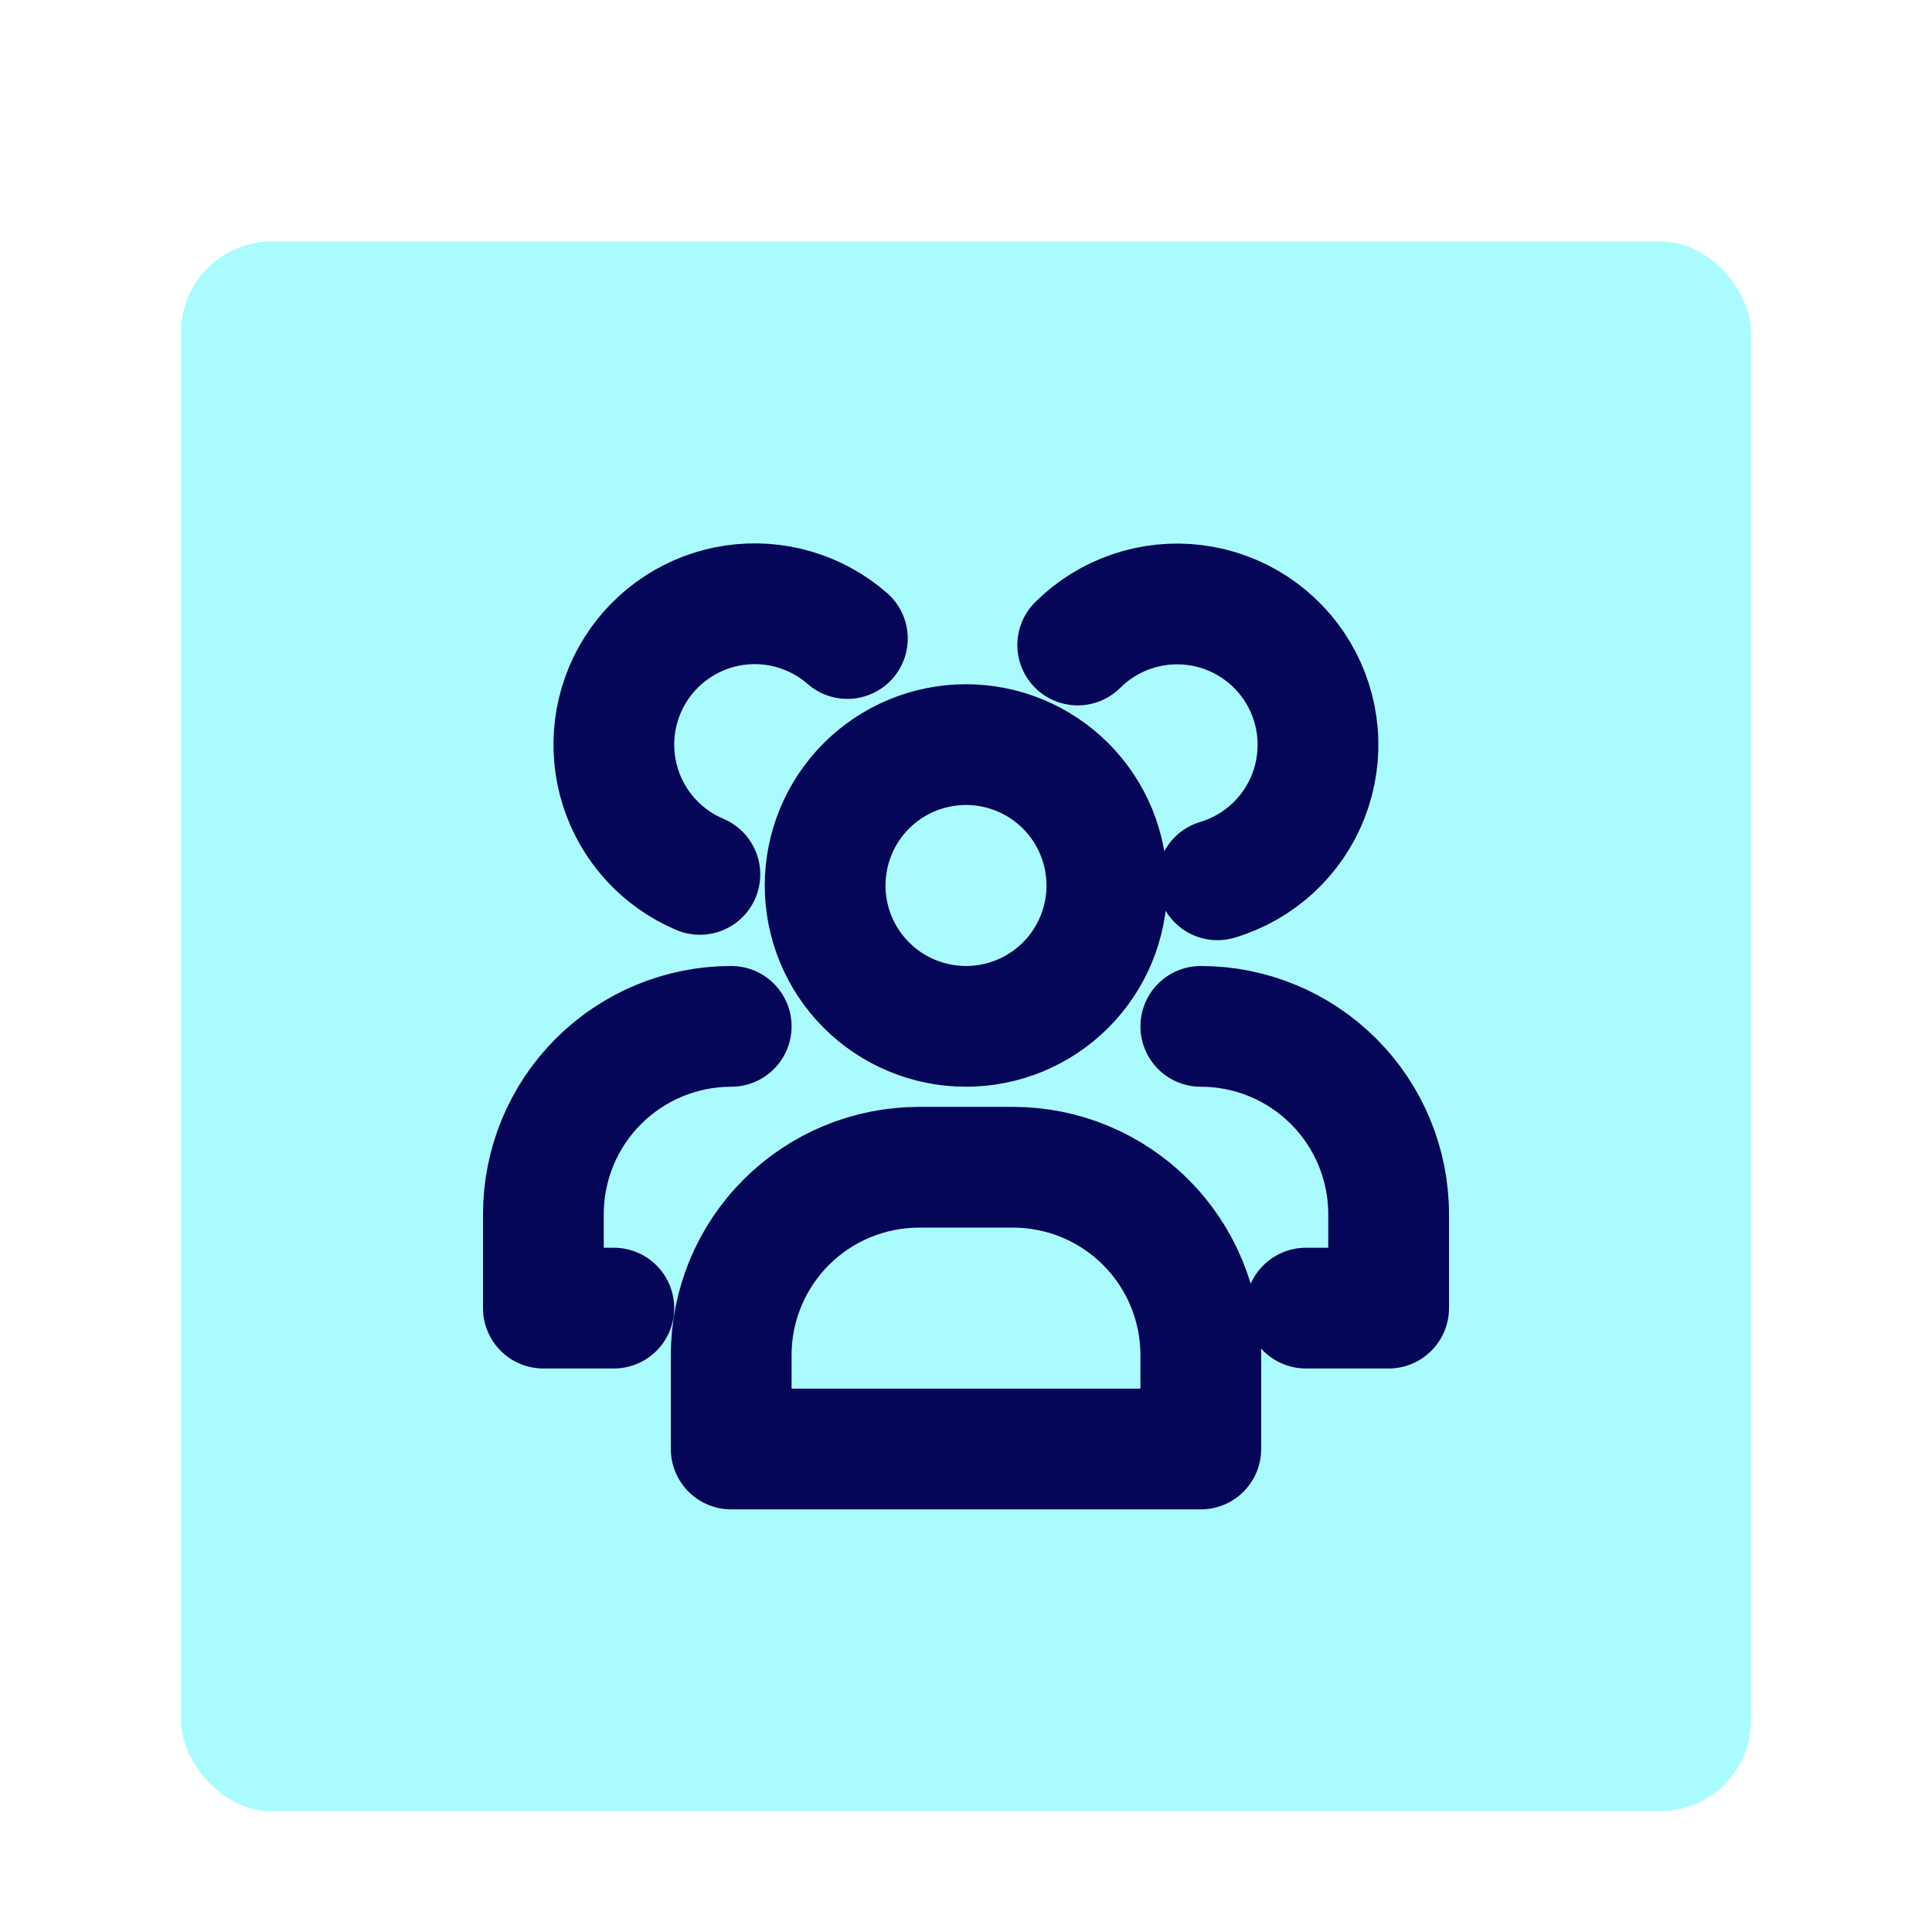
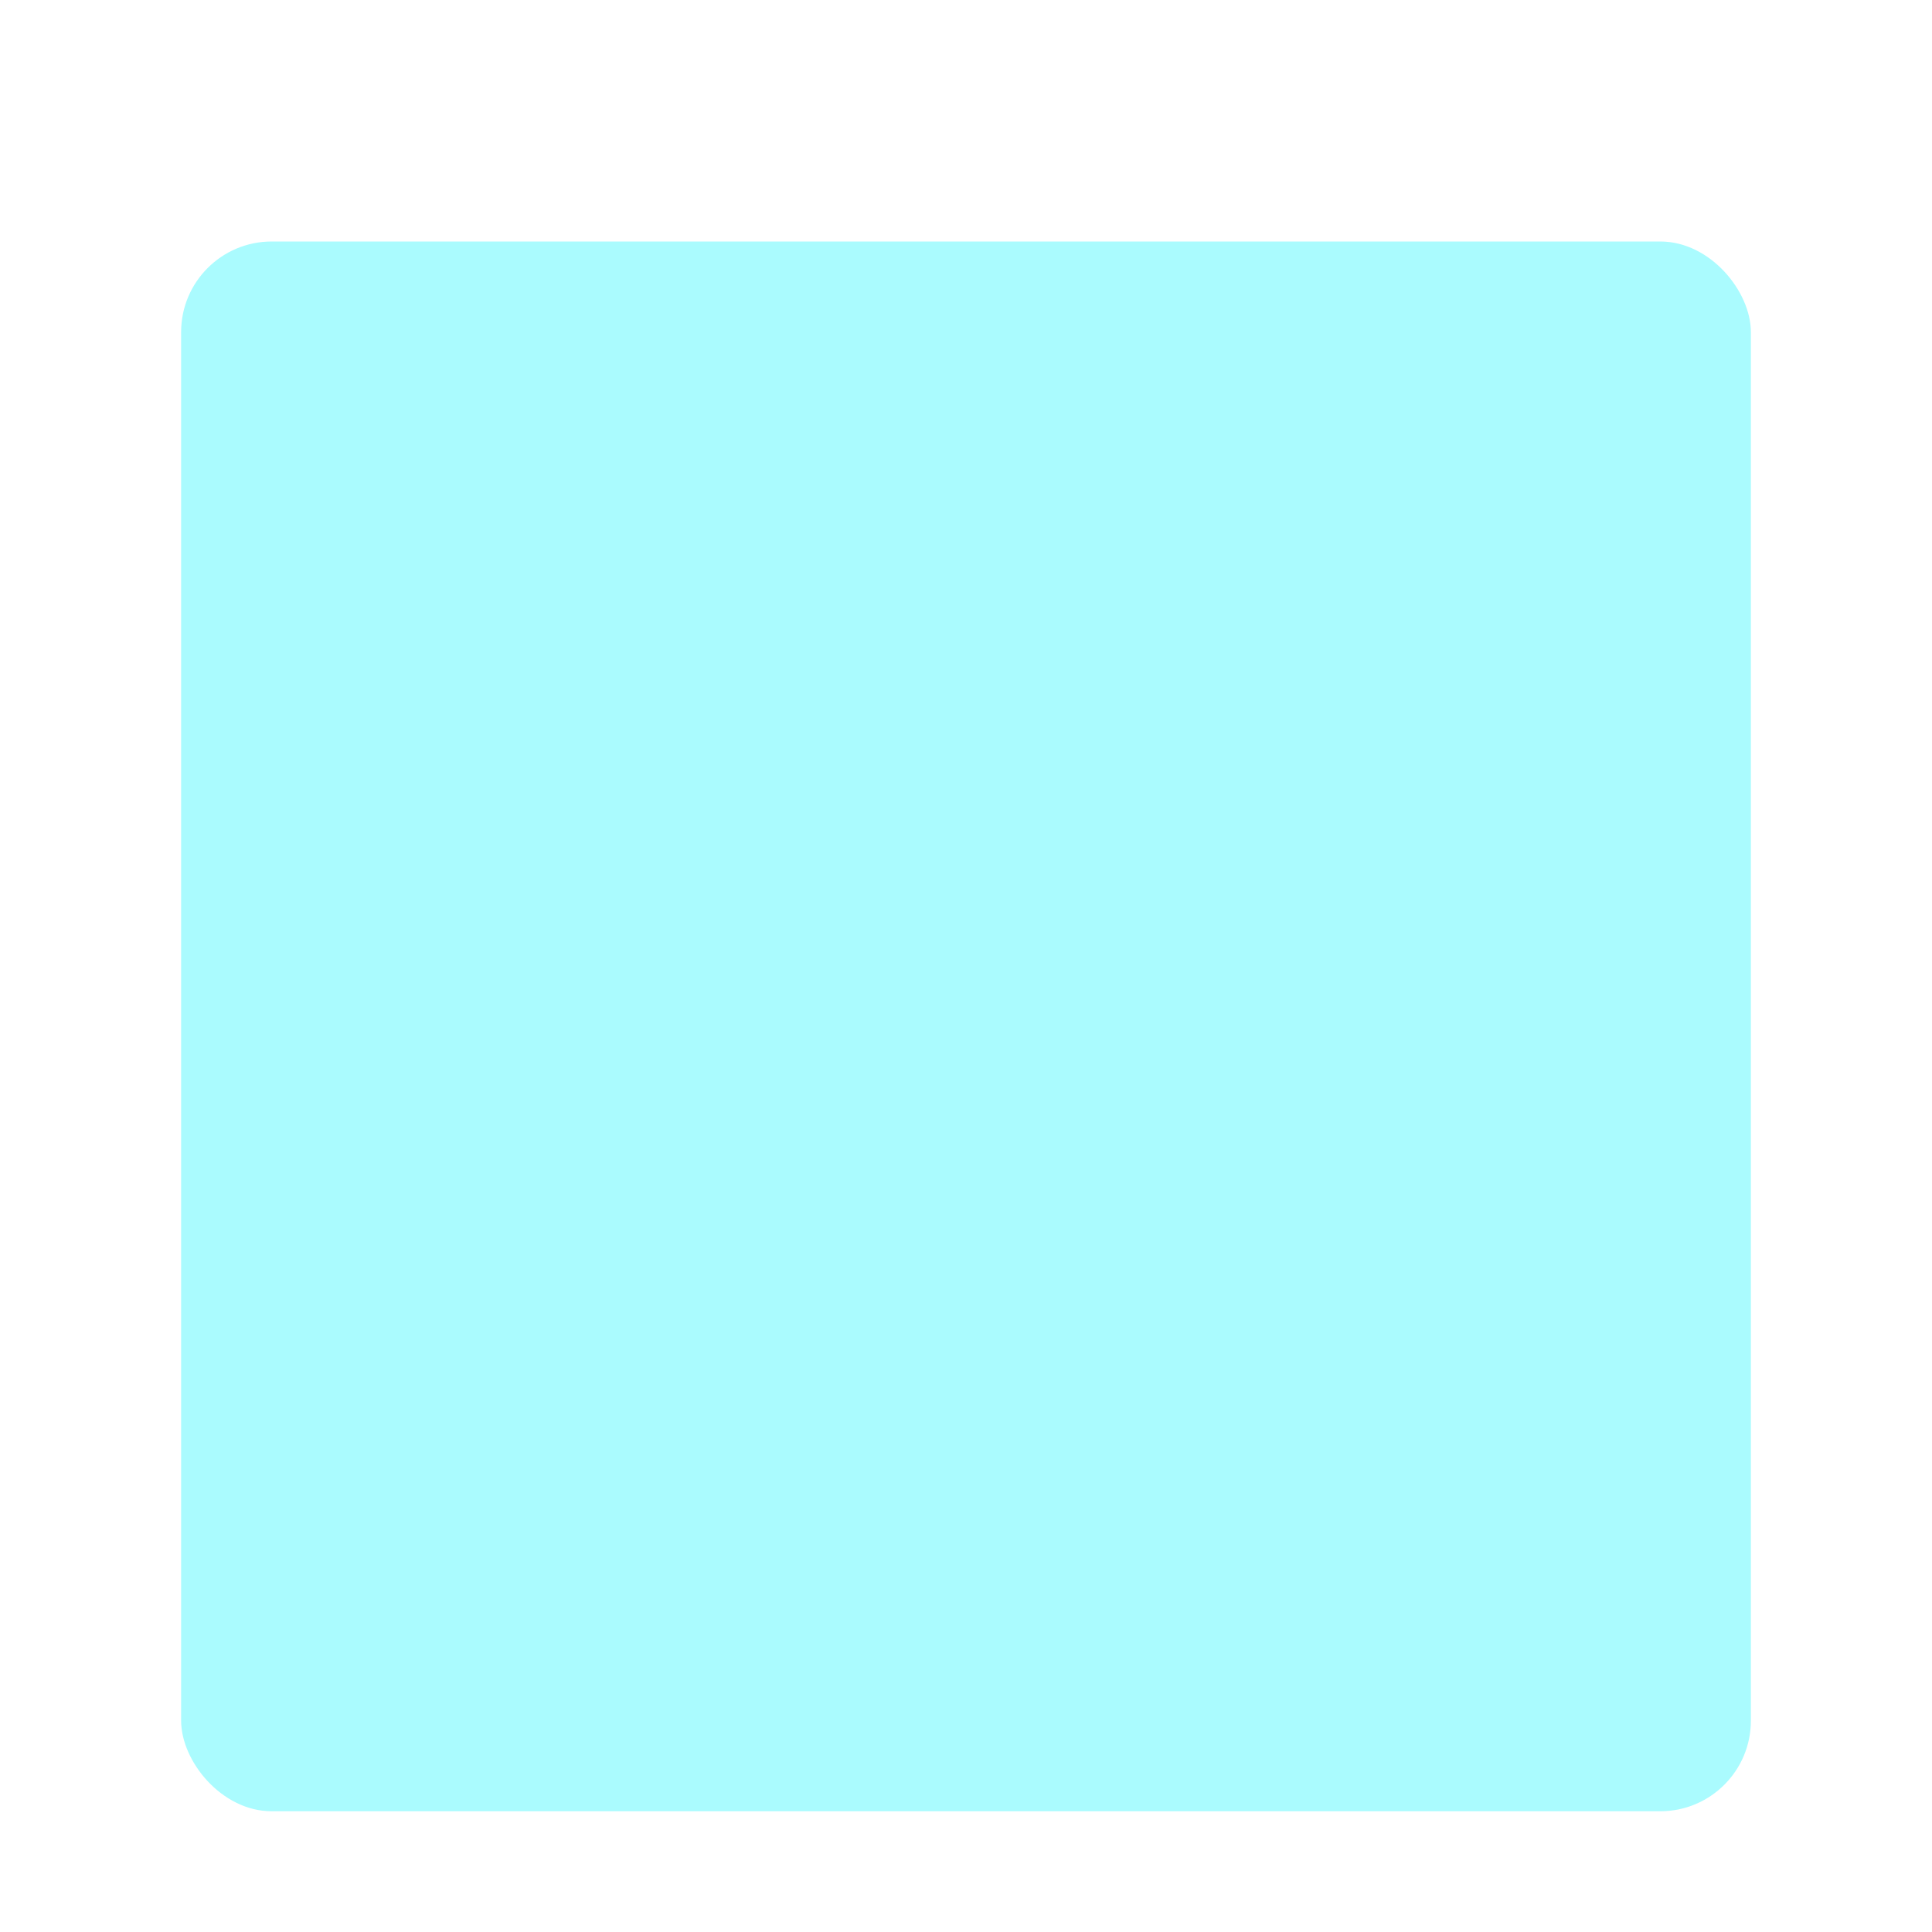
<svg xmlns="http://www.w3.org/2000/svg" width="128" height="128" viewBox="0 0 128 128" fill="none">
  <g filter="url(#filter0_dd_40_2254)">
    <rect x="12" y="2" width="104" height="104" rx="6" fill="#AAFBFE" />
-     <path d="M46.369 43.931C45.125 43.406 44.01 42.616 43.1 41.617C42.191 40.619 41.509 39.434 41.102 38.146C40.695 36.858 40.572 35.497 40.743 34.157C40.913 32.817 41.372 31.53 42.088 30.385C42.804 29.24 43.761 28.264 44.891 27.524C46.021 26.784 47.298 26.299 48.634 26.101C49.971 25.903 51.334 25.997 52.63 26.378C53.926 26.758 55.124 27.415 56.141 28.304M40.667 72.666H36V66.444C36 63.143 37.311 59.978 39.645 57.644C41.979 55.31 45.144 53.999 48.444 53.999M71.401 28.733C72.407 27.731 73.628 26.972 74.972 26.514C76.315 26.055 77.745 25.909 79.154 26.086C80.562 26.263 81.912 26.76 83.099 27.537C84.287 28.314 85.282 29.353 86.008 30.573C86.734 31.793 87.172 33.162 87.289 34.577C87.406 35.991 87.199 37.414 86.683 38.737C86.168 40.059 85.357 41.247 84.313 42.209C83.27 43.171 82.02 43.883 80.66 44.289M79.556 53.999C82.856 53.999 86.021 55.31 88.355 57.644C90.689 59.978 92 63.143 92 66.444V72.666H86.521M73.333 44.666C73.333 47.141 72.35 49.515 70.6 51.266C68.849 53.016 66.475 53.999 64 53.999C61.525 53.999 59.151 53.016 57.4 51.266C55.65 49.515 54.667 47.141 54.667 44.666C54.667 42.19 55.65 39.816 57.4 38.066C59.151 36.315 61.525 35.332 64 35.332C66.475 35.332 68.849 36.315 70.6 38.066C72.35 39.816 73.333 42.19 73.333 44.666ZM60.889 63.333H67.111C70.412 63.333 73.577 64.644 75.911 66.978C78.244 69.312 79.556 72.477 79.556 75.778V82H48.444V75.778C48.444 72.477 49.756 69.312 52.089 66.978C54.423 64.644 57.588 63.333 60.889 63.333Z" stroke="#060659" stroke-width="8" stroke-linecap="round" stroke-linejoin="round" />
  </g>
  <defs>
    <filter id="filter0_dd_40_2254" x="0" y="0" width="128" height="128" filterUnits="userSpaceOnUse" color-interpolation-filters="sRGB">
      <feFlood flood-opacity="0" result="BackgroundImageFix" />
      <feColorMatrix in="SourceAlpha" type="matrix" values="0 0 0 0 0 0 0 0 0 0 0 0 0 0 0 0 0 0 127 0" result="hardAlpha" />
      <feMorphology radius="4" operator="erode" in="SourceAlpha" result="effect1_dropShadow_40_2254" />
      <feOffset dy="4" />
      <feGaussianBlur stdDeviation="3" />
      <feComposite in2="hardAlpha" operator="out" />
      <feColorMatrix type="matrix" values="0 0 0 0 0 0 0 0 0 0 0 0 0 0 0 0 0 0 0.1 0" />
      <feBlend mode="normal" in2="BackgroundImageFix" result="effect1_dropShadow_40_2254" />
      <feColorMatrix in="SourceAlpha" type="matrix" values="0 0 0 0 0 0 0 0 0 0 0 0 0 0 0 0 0 0 127 0" result="hardAlpha" />
      <feMorphology radius="3" operator="erode" in="SourceAlpha" result="effect2_dropShadow_40_2254" />
      <feOffset dy="10" />
      <feGaussianBlur stdDeviation="7.5" />
      <feComposite in2="hardAlpha" operator="out" />
      <feColorMatrix type="matrix" values="0 0 0 0 0 0 0 0 0 0 0 0 0 0 0 0 0 0 0.1 0" />
      <feBlend mode="normal" in2="effect1_dropShadow_40_2254" result="effect2_dropShadow_40_2254" />
      <feBlend mode="normal" in="SourceGraphic" in2="effect2_dropShadow_40_2254" result="shape" />
    </filter>
  </defs>
</svg>